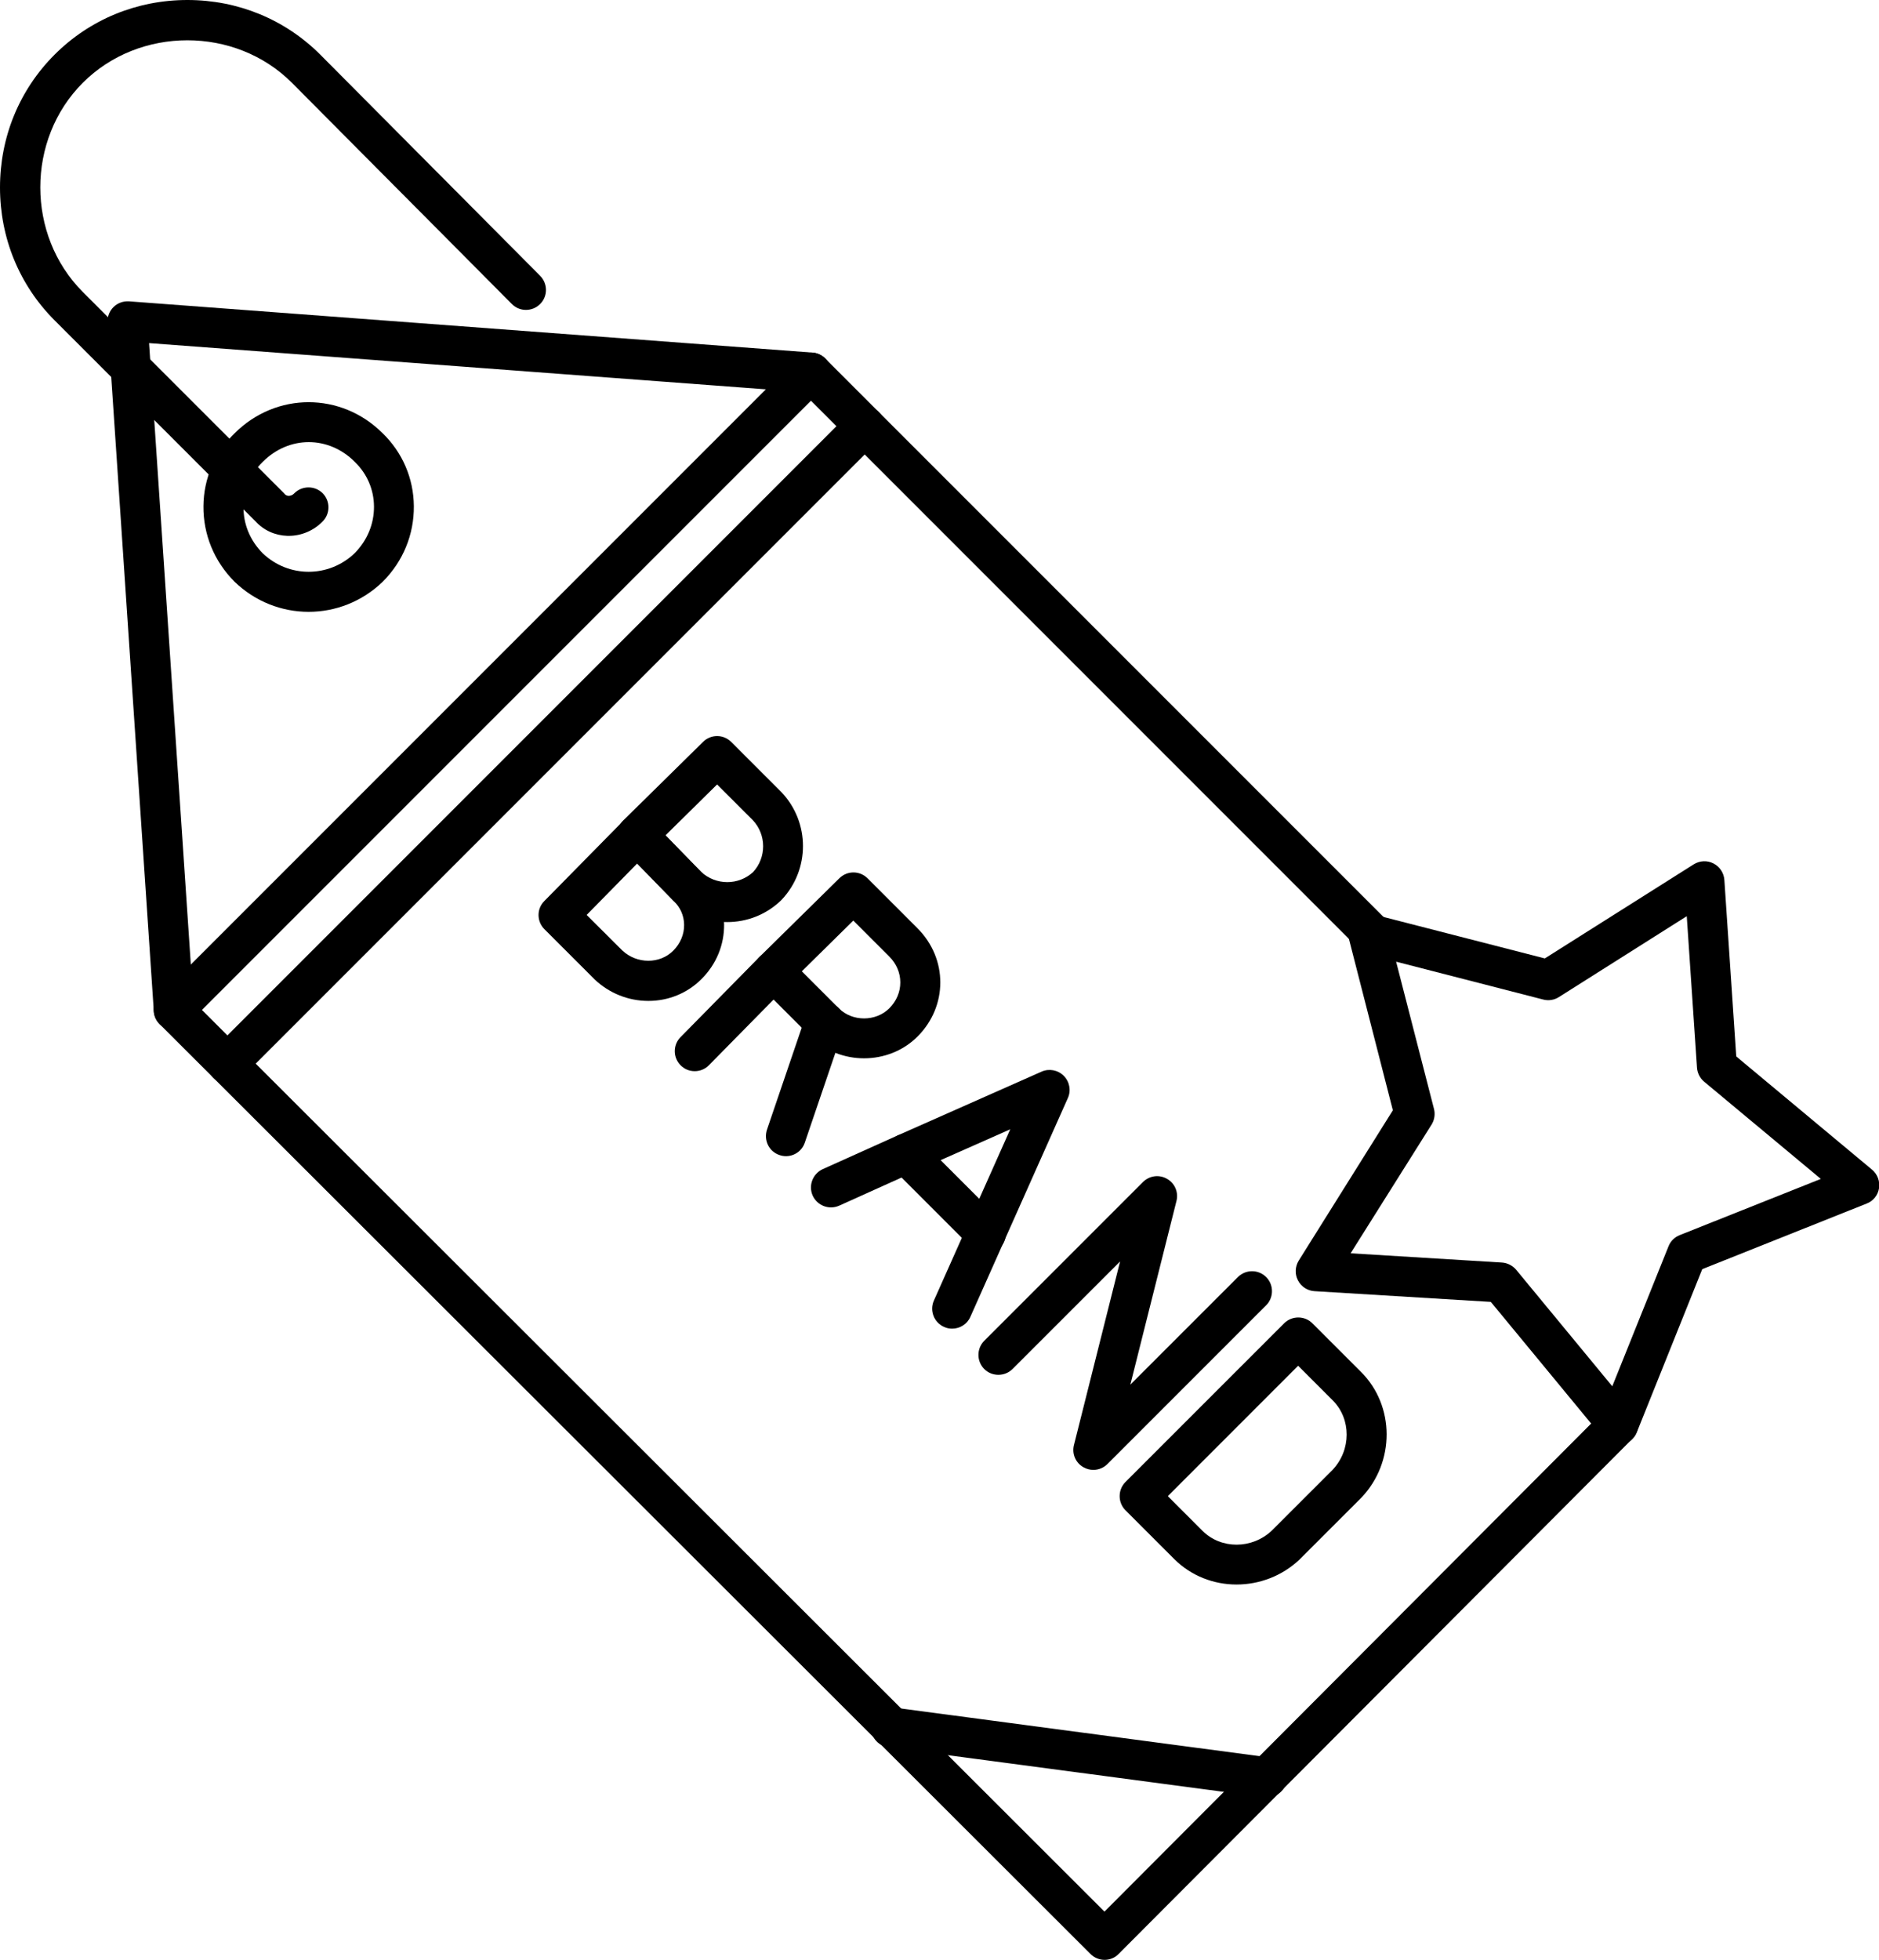
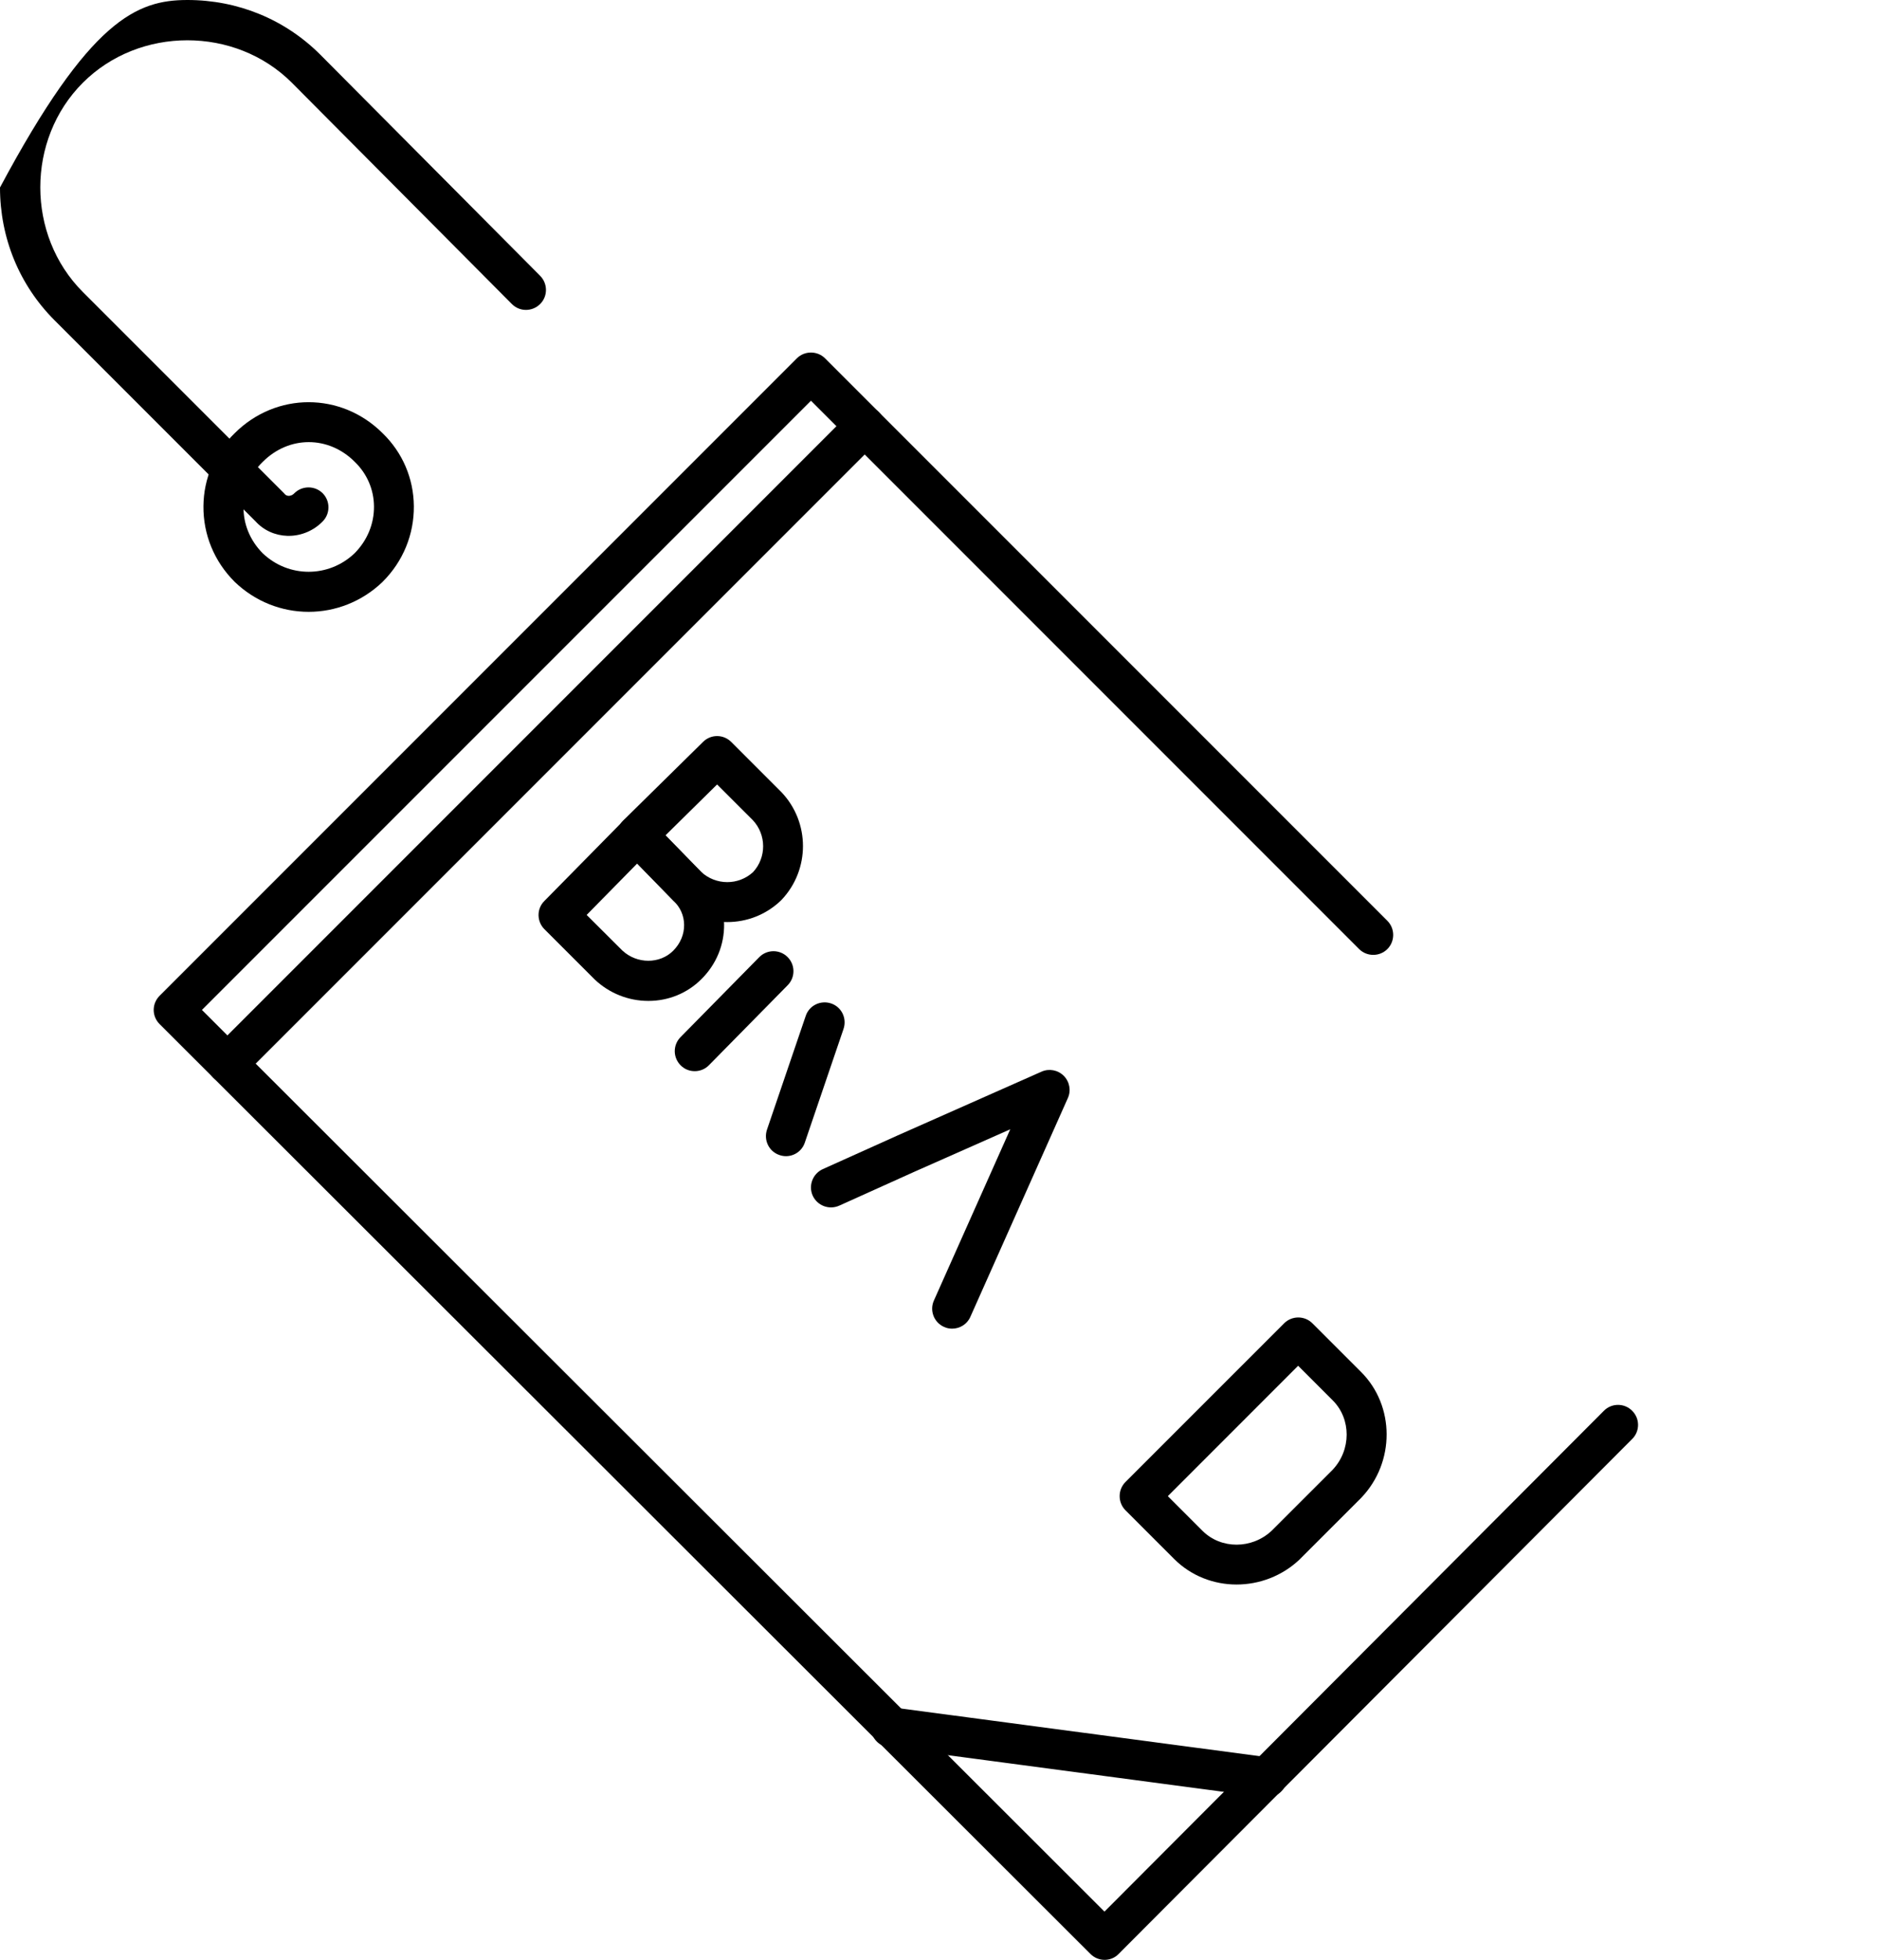
<svg xmlns="http://www.w3.org/2000/svg" height="376.3" preserveAspectRatio="xMidYMid meet" version="1.0" viewBox="0.0 0.0 360.9 376.3" width="360.9" zoomAndPan="magnify">
  <defs>
    <clipPath id="a">
      <path d="M 29 67 L 315 67 L 315 376.32 L 29 376.32 Z M 29 67" />
    </clipPath>
    <clipPath id="b">
-       <path d="M 248 165 L 360.949 165 L 360.949 278 L 248 278 Z M 248 165" />
-     </clipPath>
+       </clipPath>
  </defs>
  <g>
    <g clip-path="url(#a)" id="change1_15">
      <path d="M 212.16 376.32 C 211.152 376.32 210.168 375.914 209.449 375.191 L 30.648 196.633 C 29.93 195.914 29.52 194.93 29.52 193.922 C 29.52 192.914 29.93 191.93 30.648 191.211 L 153.047 68.809 C 154.535 67.32 156.984 67.32 158.473 68.809 L 266.473 176.809 C 267.961 178.297 267.961 180.746 266.473 182.234 C 264.984 183.723 262.535 183.719 261.047 182.234 L 155.762 76.945 L 38.785 193.922 L 212.137 367.055 L 308.062 270.887 C 309.551 269.379 312 269.379 313.488 270.887 C 315 272.379 315 274.824 313.488 276.312 L 214.848 375.191 C 214.152 375.914 213.191 376.32 212.16 376.32" fill-rule="evenodd" />
    </g>
    <g id="change1_1">
-       <path d="M 33.359 197.762 C 31.367 197.762 29.664 196.199 29.543 194.184 L 20.664 61.945 C 20.594 60.84 21 59.738 21.793 58.969 C 22.586 58.176 23.664 57.793 24.793 57.863 L 156.07 67.703 C 158.184 67.871 159.77 69.695 159.625 71.832 C 159.457 73.945 157.633 75.527 155.496 75.387 L 28.633 65.883 L 37.223 193.703 C 37.367 195.816 35.762 197.641 33.648 197.785 C 33.527 197.762 33.434 197.762 33.359 197.762" fill-rule="evenodd" />
-     </g>
+       </g>
    <g id="change1_2">
      <path d="M 43.68 208.082 C 42.695 208.082 41.711 207.695 40.969 206.953 C 39.48 205.465 39.48 203.016 40.969 201.527 L 163.367 79.129 C 164.855 77.641 167.305 77.641 168.793 79.129 C 170.281 80.617 170.281 83.066 168.793 84.555 L 46.391 206.953 C 45.648 207.695 44.664 208.082 43.68 208.082" fill-rule="evenodd" />
    </g>
    <g id="change1_3">
      <path d="M 243.359 345.121 C 243.191 345.121 243.023 345.121 242.855 345.098 L 170.617 335.496 C 168.504 335.207 167.039 333.289 167.305 331.176 C 167.594 329.062 169.512 327.602 171.625 327.863 L 243.863 337.465 C 245.977 337.754 247.438 339.672 247.176 341.785 C 246.91 343.727 245.258 345.121 243.359 345.121" fill-rule="evenodd" />
    </g>
    <g id="change1_4">
      <path d="M 59.281 117.48 C 54.168 117.48 49.082 115.562 45.098 111.746 C 45.074 111.723 45.074 111.723 45.047 111.695 C 41.137 107.785 39.023 102.625 39.074 97.176 C 39.121 91.848 41.258 86.883 45.074 83.184 C 53.039 75.242 65.52 75.242 73.488 83.184 C 77.305 86.883 79.441 91.848 79.488 97.176 C 79.535 102.625 77.426 107.785 73.512 111.695 C 73.488 111.723 73.488 111.723 73.465 111.746 C 69.48 115.562 64.391 117.48 59.281 117.48 Z M 50.449 106.227 C 55.414 110.977 63.145 110.977 68.113 106.227 C 70.535 103.777 71.855 100.609 71.832 97.25 C 71.809 93.984 70.488 90.961 68.16 88.703 C 68.137 88.68 68.137 88.68 68.113 88.656 C 63.098 83.641 55.512 83.641 50.496 88.656 C 50.473 88.68 50.473 88.68 50.449 88.703 C 48.098 90.961 46.801 94.008 46.777 97.25 C 46.703 100.586 48.023 103.777 50.449 106.227 Z M 47.762 85.922 L 47.762 85.922" fill-rule="evenodd" />
    </g>
    <g id="change1_5">
-       <path d="M 55.465 102.891 C 55.367 102.891 55.297 102.891 55.199 102.891 C 52.824 102.816 50.641 101.832 49.055 100.082 L 10.488 61.512 C 3.719 54.746 0 45.695 0 36 C 0 26.305 3.719 17.258 10.488 10.488 C 17.258 3.723 26.305 0 36 0 C 45.695 0 54.742 3.723 61.512 10.488 L 103.754 52.969 C 105.238 54.48 105.238 56.906 103.727 58.395 C 102.215 59.883 99.793 59.883 98.305 58.367 L 56.062 15.891 C 45.191 5.016 26.785 5.016 15.91 15.891 C 5.016 26.785 5.016 45.168 15.91 56.066 L 54.551 94.703 C 54.602 94.754 54.648 94.801 54.695 94.871 C 54.887 95.09 55.129 95.184 55.414 95.211 C 55.656 95.211 56.113 95.16 56.543 94.703 C 58.031 93.219 60.48 93.219 61.969 94.703 C 63.457 96.191 63.457 98.641 61.969 100.129 C 60.238 101.906 57.863 102.891 55.465 102.891" fill-rule="evenodd" />
+       <path d="M 55.465 102.891 C 55.367 102.891 55.297 102.891 55.199 102.891 C 52.824 102.816 50.641 101.832 49.055 100.082 L 10.488 61.512 C 3.719 54.746 0 45.695 0 36 C 17.258 3.723 26.305 0 36 0 C 45.695 0 54.742 3.723 61.512 10.488 L 103.754 52.969 C 105.238 54.48 105.238 56.906 103.727 58.395 C 102.215 59.883 99.793 59.883 98.305 58.367 L 56.062 15.891 C 45.191 5.016 26.785 5.016 15.91 15.891 C 5.016 26.785 5.016 45.168 15.91 56.066 L 54.551 94.703 C 54.602 94.754 54.648 94.801 54.695 94.871 C 54.887 95.09 55.129 95.184 55.414 95.211 C 55.656 95.211 56.113 95.16 56.543 94.703 C 58.031 93.219 60.48 93.219 61.969 94.703 C 63.457 96.191 63.457 98.641 61.969 100.129 C 60.238 101.906 57.863 102.891 55.465 102.891" fill-rule="evenodd" />
    </g>
    <g id="change1_6">
      <path d="M 139.68 177.051 C 135.961 177.051 132.266 175.68 129.359 172.945 C 129.312 172.922 129.289 172.871 129.238 172.824 L 119.641 162.984 C 118.152 161.473 118.199 159.051 119.688 157.562 L 135.047 142.441 C 136.559 140.953 138.961 140.977 140.449 142.465 L 150.047 152.066 C 150.07 152.09 150.098 152.113 150.121 152.137 C 155.594 157.922 155.594 166.992 150.121 172.777 C 150.07 172.824 150.023 172.871 149.977 172.922 C 147.098 175.68 143.398 177.051 139.68 177.051 Z M 134.688 167.426 C 137.496 170.016 141.84 170.039 144.648 167.449 C 147.238 164.641 147.215 160.273 144.602 157.488 L 137.734 150.625 L 127.824 160.395 L 134.688 167.426" fill-rule="evenodd" />
    </g>
    <g id="change1_7">
      <path d="M 124.535 192.191 C 120.695 192.191 117.047 190.727 114.238 188.09 C 114.215 188.062 114.191 188.039 114.168 188.016 L 104.566 178.418 C 103.078 176.93 103.055 174.504 104.543 173.016 L 119.664 157.656 C 120.383 156.91 121.367 156.504 122.398 156.504 C 123.434 156.504 124.414 156.91 125.137 157.656 L 134.688 167.449 C 137.449 170.09 139.008 173.641 139.078 177.457 C 139.129 181.391 137.594 185.16 134.711 188.016 C 132.023 190.703 128.398 192.191 124.535 192.191 Z M 119.543 182.52 C 122.328 185.113 126.695 185.137 129.289 182.566 C 130.68 181.176 131.426 179.398 131.398 177.555 C 131.375 175.801 130.656 174.191 129.359 172.969 C 129.312 172.945 129.289 172.898 129.238 172.848 L 122.375 165.816 L 112.68 175.68 L 119.543 182.52" fill-rule="evenodd" />
    </g>
    <g id="change1_8">
-       <path d="M 165.961 203.211 C 162.215 203.211 158.473 201.816 155.688 199.031 L 145.848 189.191 C 145.129 188.473 144.723 187.488 144.723 186.457 C 144.723 185.426 145.129 184.465 145.871 183.746 L 161.23 168.625 C 162.746 167.137 165.145 167.16 166.633 168.648 L 176.23 178.25 C 182.062 184.082 182.062 193.199 176.23 199.031 C 173.449 201.816 169.703 203.211 165.961 203.211 Z M 154.008 186.504 L 161.113 193.609 C 163.703 196.199 168.215 196.199 170.809 193.609 C 172.176 192.238 172.922 190.488 172.922 188.641 C 172.922 186.793 172.176 185.039 170.809 183.672 L 163.895 176.762 L 154.008 186.504" fill-rule="evenodd" />
-     </g>
+       </g>
    <g id="change1_9">
      <path d="M 133.441 205.68 C 132.457 205.68 131.496 205.32 130.754 204.578 C 129.238 203.09 129.215 200.664 130.703 199.152 L 145.824 183.793 C 147.312 182.281 149.734 182.258 151.246 183.742 C 152.762 185.23 152.785 187.656 151.297 189.168 L 136.176 204.527 C 135.434 205.297 134.426 205.68 133.441 205.68" fill-rule="evenodd" />
    </g>
    <g id="change1_10">
      <path d="M 150.961 222 C 150.551 222 150.121 221.93 149.711 221.785 C 147.695 221.113 146.641 218.93 147.312 216.914 L 154.754 195.074 C 155.426 193.055 157.609 192 159.625 192.672 C 161.641 193.344 162.695 195.527 162.023 197.547 L 154.586 219.383 C 154.055 220.992 152.566 222 150.961 222" fill-rule="evenodd" />
    </g>
    <g id="change1_11">
      <path d="M 182.879 255.121 C 182.352 255.121 181.824 255.023 181.32 254.785 C 179.375 253.922 178.512 251.641 179.375 249.719 L 194.039 216.84 L 175.559 225.023 L 161.184 231.504 C 159.238 232.367 156.984 231.504 156.098 229.586 C 155.23 227.641 156.098 225.383 158.016 224.496 L 172.414 218.016 L 200.039 205.777 C 201.48 205.129 203.184 205.441 204.312 206.57 C 205.441 207.695 205.754 209.402 205.105 210.84 L 186.383 252.84 C 185.762 254.281 184.344 255.121 182.879 255.121" fill-rule="evenodd" />
    </g>
    <g id="change1_12">
-       <path d="M 189.359 240.719 C 188.375 240.719 187.391 240.336 186.648 239.594 L 171.289 224.23 C 169.801 222.746 169.801 220.297 171.289 218.809 C 172.777 217.32 175.223 217.32 176.711 218.809 L 192.07 234.168 C 193.562 235.656 193.562 238.105 192.07 239.594 C 191.328 240.336 190.344 240.719 189.359 240.719" fill-rule="evenodd" />
-     </g>
+       </g>
    <g id="change1_13">
-       <path d="M 210 282.238 C 209.352 282.238 208.703 282.07 208.105 281.734 C 206.594 280.895 205.848 279.145 206.277 277.465 L 215.137 242.211 L 194.473 262.871 C 192.984 264.359 190.535 264.359 189.047 262.871 C 187.559 261.383 187.559 258.938 189.047 257.449 L 219.527 226.969 C 220.754 225.742 222.625 225.48 224.137 226.344 C 225.648 227.184 226.391 228.938 225.961 230.617 L 217.105 265.871 L 237.77 245.211 C 239.258 243.719 241.703 243.719 243.191 245.211 C 244.68 246.695 244.68 249.145 243.191 250.633 L 212.711 281.113 C 211.969 281.855 210.984 282.238 210 282.238" fill-rule="evenodd" />
-     </g>
+       </g>
    <g id="change1_14">
      <path d="M 237.504 304.25 C 233.137 304.25 228.793 302.617 225.527 299.352 L 216.168 289.992 C 214.68 288.504 214.68 286.055 216.168 284.566 L 246.648 254.09 C 248.137 252.602 250.586 252.602 252.07 254.09 L 261.434 263.449 C 267.938 269.953 267.961 280.754 261.504 287.543 C 261.48 287.566 261.457 287.59 261.434 287.617 L 249.672 299.375 C 249.648 299.398 249.625 299.422 249.602 299.449 C 246.238 302.641 241.848 304.25 237.504 304.25 Z M 224.305 287.281 L 230.953 293.93 C 234.527 297.504 240.48 297.48 244.27 293.902 L 255.961 282.215 C 259.535 278.426 259.559 272.473 255.984 268.895 L 249.336 262.246 L 224.305 287.281" fill-rule="evenodd" />
    </g>
    <g clip-path="url(#b)" id="change1_16">
      <path d="M 310.801 277.441 C 309.672 277.441 308.566 276.938 307.848 276.051 L 286.344 249.984 L 252.48 247.922 C 251.137 247.848 249.91 247.055 249.289 245.832 C 248.664 244.633 248.734 243.191 249.457 242.039 L 267.527 213.191 L 259.078 180.242 C 258.742 178.922 259.129 177.527 260.09 176.57 C 261.047 175.609 262.438 175.227 263.762 175.562 L 296.711 184.031 L 325.32 165.961 C 326.473 165.242 327.91 165.168 329.109 165.793 C 330.312 166.414 331.105 167.617 331.199 168.961 L 333.48 202.848 L 359.566 224.594 C 360.602 225.457 361.105 226.801 360.91 228.145 C 360.695 229.488 359.809 230.617 358.535 231.098 L 326.953 243.695 L 314.375 275.039 C 313.871 276.289 312.742 277.199 311.398 277.391 C 311.184 277.418 310.992 277.441 310.801 277.441 Z M 259.414 240.648 L 288.48 242.426 C 289.535 242.496 290.52 243 291.215 243.816 L 309.672 266.184 L 320.473 239.305 C 320.855 238.32 321.648 237.551 322.605 237.168 L 349.727 226.367 L 327.312 207.695 C 326.496 207.023 326.016 206.039 325.941 205.008 L 323.977 175.922 L 299.422 191.449 C 298.535 192.023 297.434 192.191 296.426 191.93 L 268.152 184.656 L 275.426 212.926 C 275.688 213.938 275.52 215.039 274.969 215.926 L 259.414 240.648" fill-rule="evenodd" />
    </g>
  </g>
</svg>